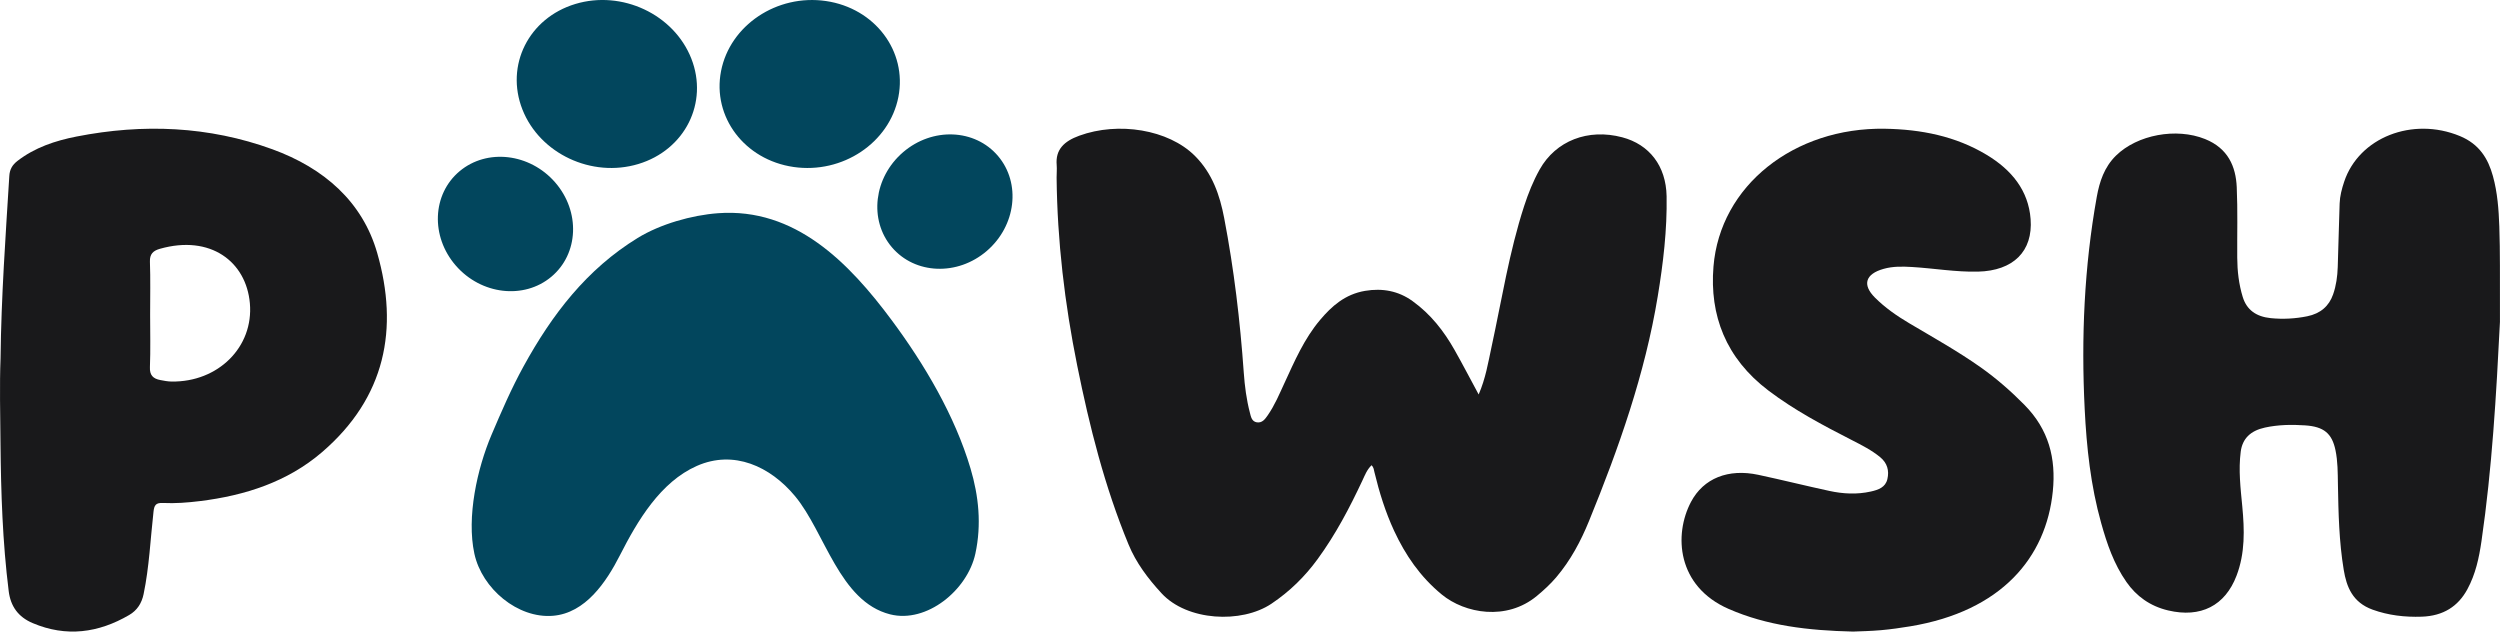
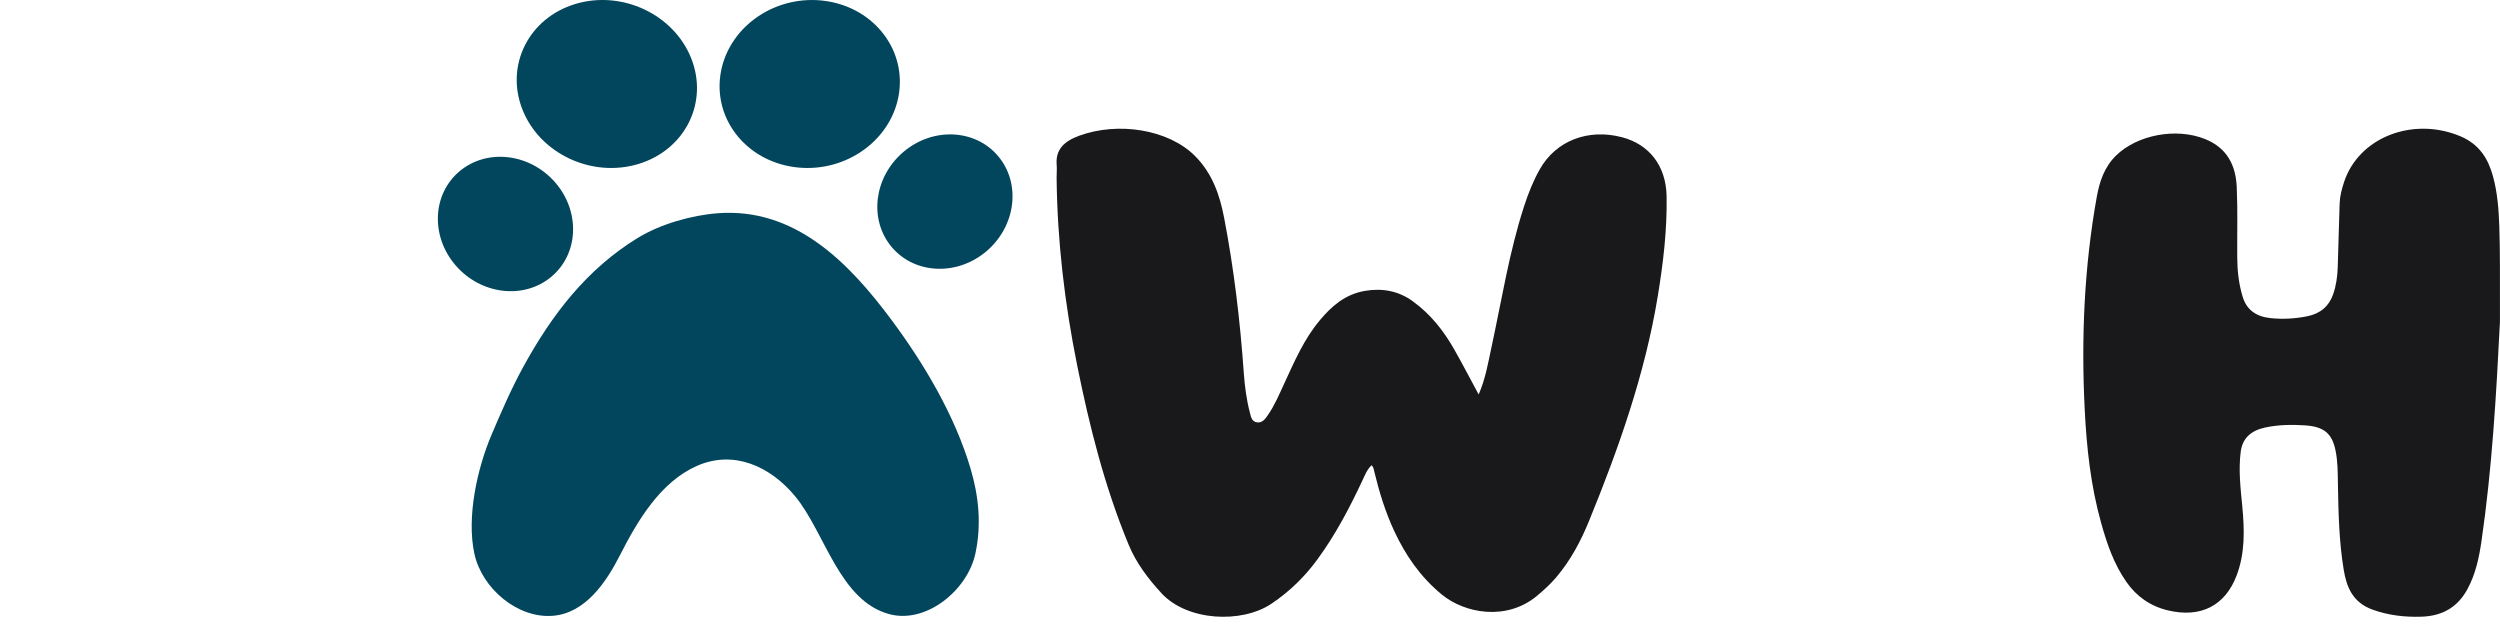
<svg xmlns="http://www.w3.org/2000/svg" width="95" height="24" viewBox="0 0 95 24" fill="none">
  <path fill-rule="evenodd" clip-rule="evenodd" d="M61.644 5.217C60.345 4.873 59.119 5.349 58.507 6.441C58.259 6.884 58.074 7.35 57.919 7.825C57.347 9.584 57.067 11.397 56.677 13.19C56.549 13.782 56.454 14.382 56.189 14.99C55.869 14.398 55.58 13.841 55.27 13.293C54.869 12.585 54.371 11.941 53.673 11.439C53.14 11.056 52.535 10.941 51.87 11.053C51.11 11.183 50.604 11.635 50.163 12.158C49.553 12.882 49.194 13.725 48.81 14.555C48.616 14.974 48.44 15.4 48.17 15.787C48.074 15.925 47.962 16.083 47.757 16.048C47.565 16.016 47.534 15.831 47.497 15.687C47.365 15.185 47.3 14.672 47.263 14.157C47.124 12.189 46.892 10.23 46.519 8.287C46.354 7.423 46.073 6.587 45.403 5.92C44.399 4.92 42.497 4.614 41.011 5.157C40.436 5.367 40.103 5.684 40.154 6.269C40.167 6.43 40.15 6.593 40.151 6.754C40.176 9.156 40.458 11.536 40.935 13.897C41.401 16.204 41.974 18.486 42.885 20.691C43.17 21.383 43.616 21.977 44.137 22.543C45.112 23.603 47.177 23.701 48.311 22.944C49.016 22.472 49.591 21.902 50.069 21.247C50.756 20.307 51.286 19.294 51.771 18.26C51.865 18.06 51.942 17.85 52.119 17.679C52.208 17.768 52.208 17.861 52.229 17.945C52.413 18.706 52.644 19.454 52.978 20.174C53.403 21.087 53.964 21.915 54.787 22.591C55.669 23.316 57.25 23.599 58.399 22.647C58.665 22.427 58.914 22.198 59.133 21.941C59.685 21.292 60.071 20.561 60.381 19.802C61.517 17.022 62.51 14.204 62.994 11.262C63.202 10.002 63.353 8.734 63.331 7.457C63.31 6.304 62.674 5.489 61.644 5.217Z" fill="#19191B" />
  <path fill-rule="evenodd" clip-rule="evenodd" d="M94.997 10.087C94.995 9.594 94.992 9.1 94.974 8.608C94.951 7.964 94.905 7.321 94.731 6.691C94.549 6.031 94.216 5.476 93.475 5.17C91.674 4.427 89.638 5.225 89.078 6.907C88.989 7.176 88.915 7.452 88.906 7.735C88.878 8.54 88.861 9.344 88.834 10.149C88.822 10.502 88.776 10.851 88.657 11.19C88.503 11.629 88.182 11.916 87.672 12.019C87.215 12.111 86.749 12.136 86.285 12.089C85.737 12.033 85.375 11.777 85.224 11.286C85.074 10.795 85.018 10.298 85.015 9.793C85.009 8.898 85.036 8.001 84.996 7.107C84.96 6.327 84.667 5.636 83.793 5.284C82.697 4.843 81.218 5.12 80.41 5.911C79.959 6.352 79.781 6.909 79.678 7.478C79.198 10.151 79.084 12.841 79.218 15.542C79.29 17.001 79.445 18.453 79.844 19.874C80.062 20.655 80.323 21.426 80.807 22.119C81.182 22.655 81.701 23.033 82.388 23.196C83.629 23.49 84.555 23.015 84.989 21.875C85.317 21.016 85.291 20.132 85.207 19.245C85.141 18.554 85.058 17.863 85.147 17.167C85.211 16.668 85.517 16.367 86.07 16.247C86.573 16.138 87.082 16.13 87.592 16.164C88.309 16.211 88.615 16.471 88.748 17.106C88.837 17.534 88.834 17.967 88.841 18.4C88.86 19.487 88.883 20.574 89.061 21.651C89.168 22.299 89.395 22.892 90.162 23.168C90.761 23.384 91.386 23.456 92.028 23.434C92.846 23.405 93.405 23.044 93.758 22.396C94.074 21.815 94.204 21.195 94.296 20.565C94.699 17.798 94.858 15.015 94.998 12.23C94.998 11.515 95.001 10.801 94.997 10.087Z" fill="#19191B" />
-   <path fill-rule="evenodd" clip-rule="evenodd" d="M6.515 14.499C6.375 14.497 6.235 14.469 6.097 14.443C5.814 14.391 5.685 14.255 5.697 13.954C5.723 13.291 5.705 12.626 5.705 11.962C5.705 11.287 5.721 10.612 5.697 9.938C5.688 9.656 5.817 9.528 6.074 9.455C7.999 8.909 9.354 9.943 9.495 11.521C9.644 13.184 8.291 14.527 6.515 14.499ZM10.35 5.672C7.935 4.793 5.437 4.692 2.91 5.188C2.094 5.348 1.322 5.607 0.665 6.114C0.468 6.266 0.369 6.437 0.354 6.686C0.214 8.962 0.048 11.238 0.021 13.616C-0.019 14.633 0.009 15.748 0.019 16.863C0.037 18.735 0.098 20.604 0.331 22.466C0.403 23.038 0.69 23.444 1.242 23.678C2.522 24.22 3.742 24.05 4.906 23.372C5.211 23.195 5.385 22.923 5.457 22.576C5.672 21.539 5.716 20.485 5.834 19.439C5.861 19.2 5.919 19.1 6.194 19.113C6.661 19.136 7.128 19.099 7.593 19.042C9.322 18.83 10.926 18.306 12.229 17.189C14.661 15.103 15.157 12.483 14.334 9.614C13.777 7.669 12.316 6.388 10.35 5.672Z" fill="#19191B" />
-   <path fill-rule="evenodd" clip-rule="evenodd" d="M75.276 13.966C74.407 13.351 73.471 12.829 72.552 12.284C72.077 12.002 71.626 11.689 71.243 11.304C70.758 10.816 70.887 10.411 71.576 10.217C71.93 10.116 72.293 10.125 72.658 10.146C73.494 10.196 74.322 10.342 75.164 10.322C76.502 10.29 77.257 9.552 77.163 8.323C77.08 7.239 76.445 6.456 75.49 5.882C74.317 5.176 73.005 4.914 71.621 4.892C68.179 4.837 65.363 7.051 65.112 10.13C64.96 11.982 65.581 13.613 67.198 14.839C68.177 15.582 69.266 16.159 70.367 16.722C70.744 16.915 71.123 17.106 71.446 17.372C71.716 17.594 71.797 17.882 71.72 18.208C71.647 18.519 71.379 18.614 71.092 18.678C70.566 18.796 70.037 18.768 69.517 18.655C68.616 18.461 67.722 18.237 66.82 18.044C65.676 17.798 64.733 18.174 64.258 19.072C63.598 20.32 63.723 22.279 65.686 23.138C67.147 23.777 68.698 23.959 70.415 24C70.684 23.988 71.081 23.982 71.476 23.947C71.849 23.914 72.221 23.861 72.59 23.8C76.054 23.226 77.755 21.187 78.007 18.667C78.132 17.423 77.857 16.321 76.924 15.38C76.415 14.865 75.874 14.39 75.276 13.966Z" fill="#19191B" />
  <path fill-rule="evenodd" clip-rule="evenodd" d="M24.258 6.232C26.03 5.697 26.93 3.902 26.269 2.223C25.607 0.544 23.635 -0.384 21.863 0.151C20.091 0.686 19.191 2.481 19.852 4.161C20.513 5.84 22.486 6.767 24.258 6.232Z" fill="#02465D" />
  <path fill-rule="evenodd" clip-rule="evenodd" d="M30.154 6.345C32.015 6.617 33.799 5.425 34.139 3.684C34.478 1.942 33.245 0.31 31.385 0.039C29.524 -0.233 27.74 0.959 27.4 2.7C27.06 4.442 28.293 6.074 30.154 6.345Z" fill="#02465D" />
  <path fill-rule="evenodd" clip-rule="evenodd" d="M37.924 5.927C37.045 4.892 35.43 4.828 34.316 5.785C33.202 6.743 33.011 8.358 33.89 9.394C34.769 10.429 36.385 10.493 37.498 9.536C38.612 8.578 38.803 6.963 37.924 5.927Z" fill="#02465D" />
  <path fill-rule="evenodd" clip-rule="evenodd" d="M20.952 10.516C21.994 9.643 22.058 8.037 21.095 6.93C20.131 5.823 18.506 5.633 17.464 6.507C16.422 7.381 16.358 8.986 17.321 10.093C18.284 11.2 19.91 11.39 20.952 10.516Z" fill="#02465D" />
  <path fill-rule="evenodd" clip-rule="evenodd" d="M36.881 17.806C36.283 15.79 35.125 13.838 33.889 12.173C32.254 9.97 30.212 7.888 27.287 8.102C26.29 8.175 25.094 8.513 24.231 9.043C22.3 10.227 20.98 11.944 19.891 13.929C19.43 14.768 19.052 15.644 18.677 16.525C18.134 17.804 17.725 19.646 18.026 21.039C18.315 22.374 19.68 23.51 21.013 23.4C22.247 23.298 23.037 22.122 23.559 21.097C24.227 19.785 25.096 18.316 26.48 17.705C27.885 17.084 29.27 17.722 30.21 18.852C31.351 20.223 31.896 22.856 33.824 23.345C35.213 23.696 36.763 22.427 37.064 21.039C37.304 19.93 37.19 18.848 36.881 17.806Z" fill="#02465D" />
</svg>